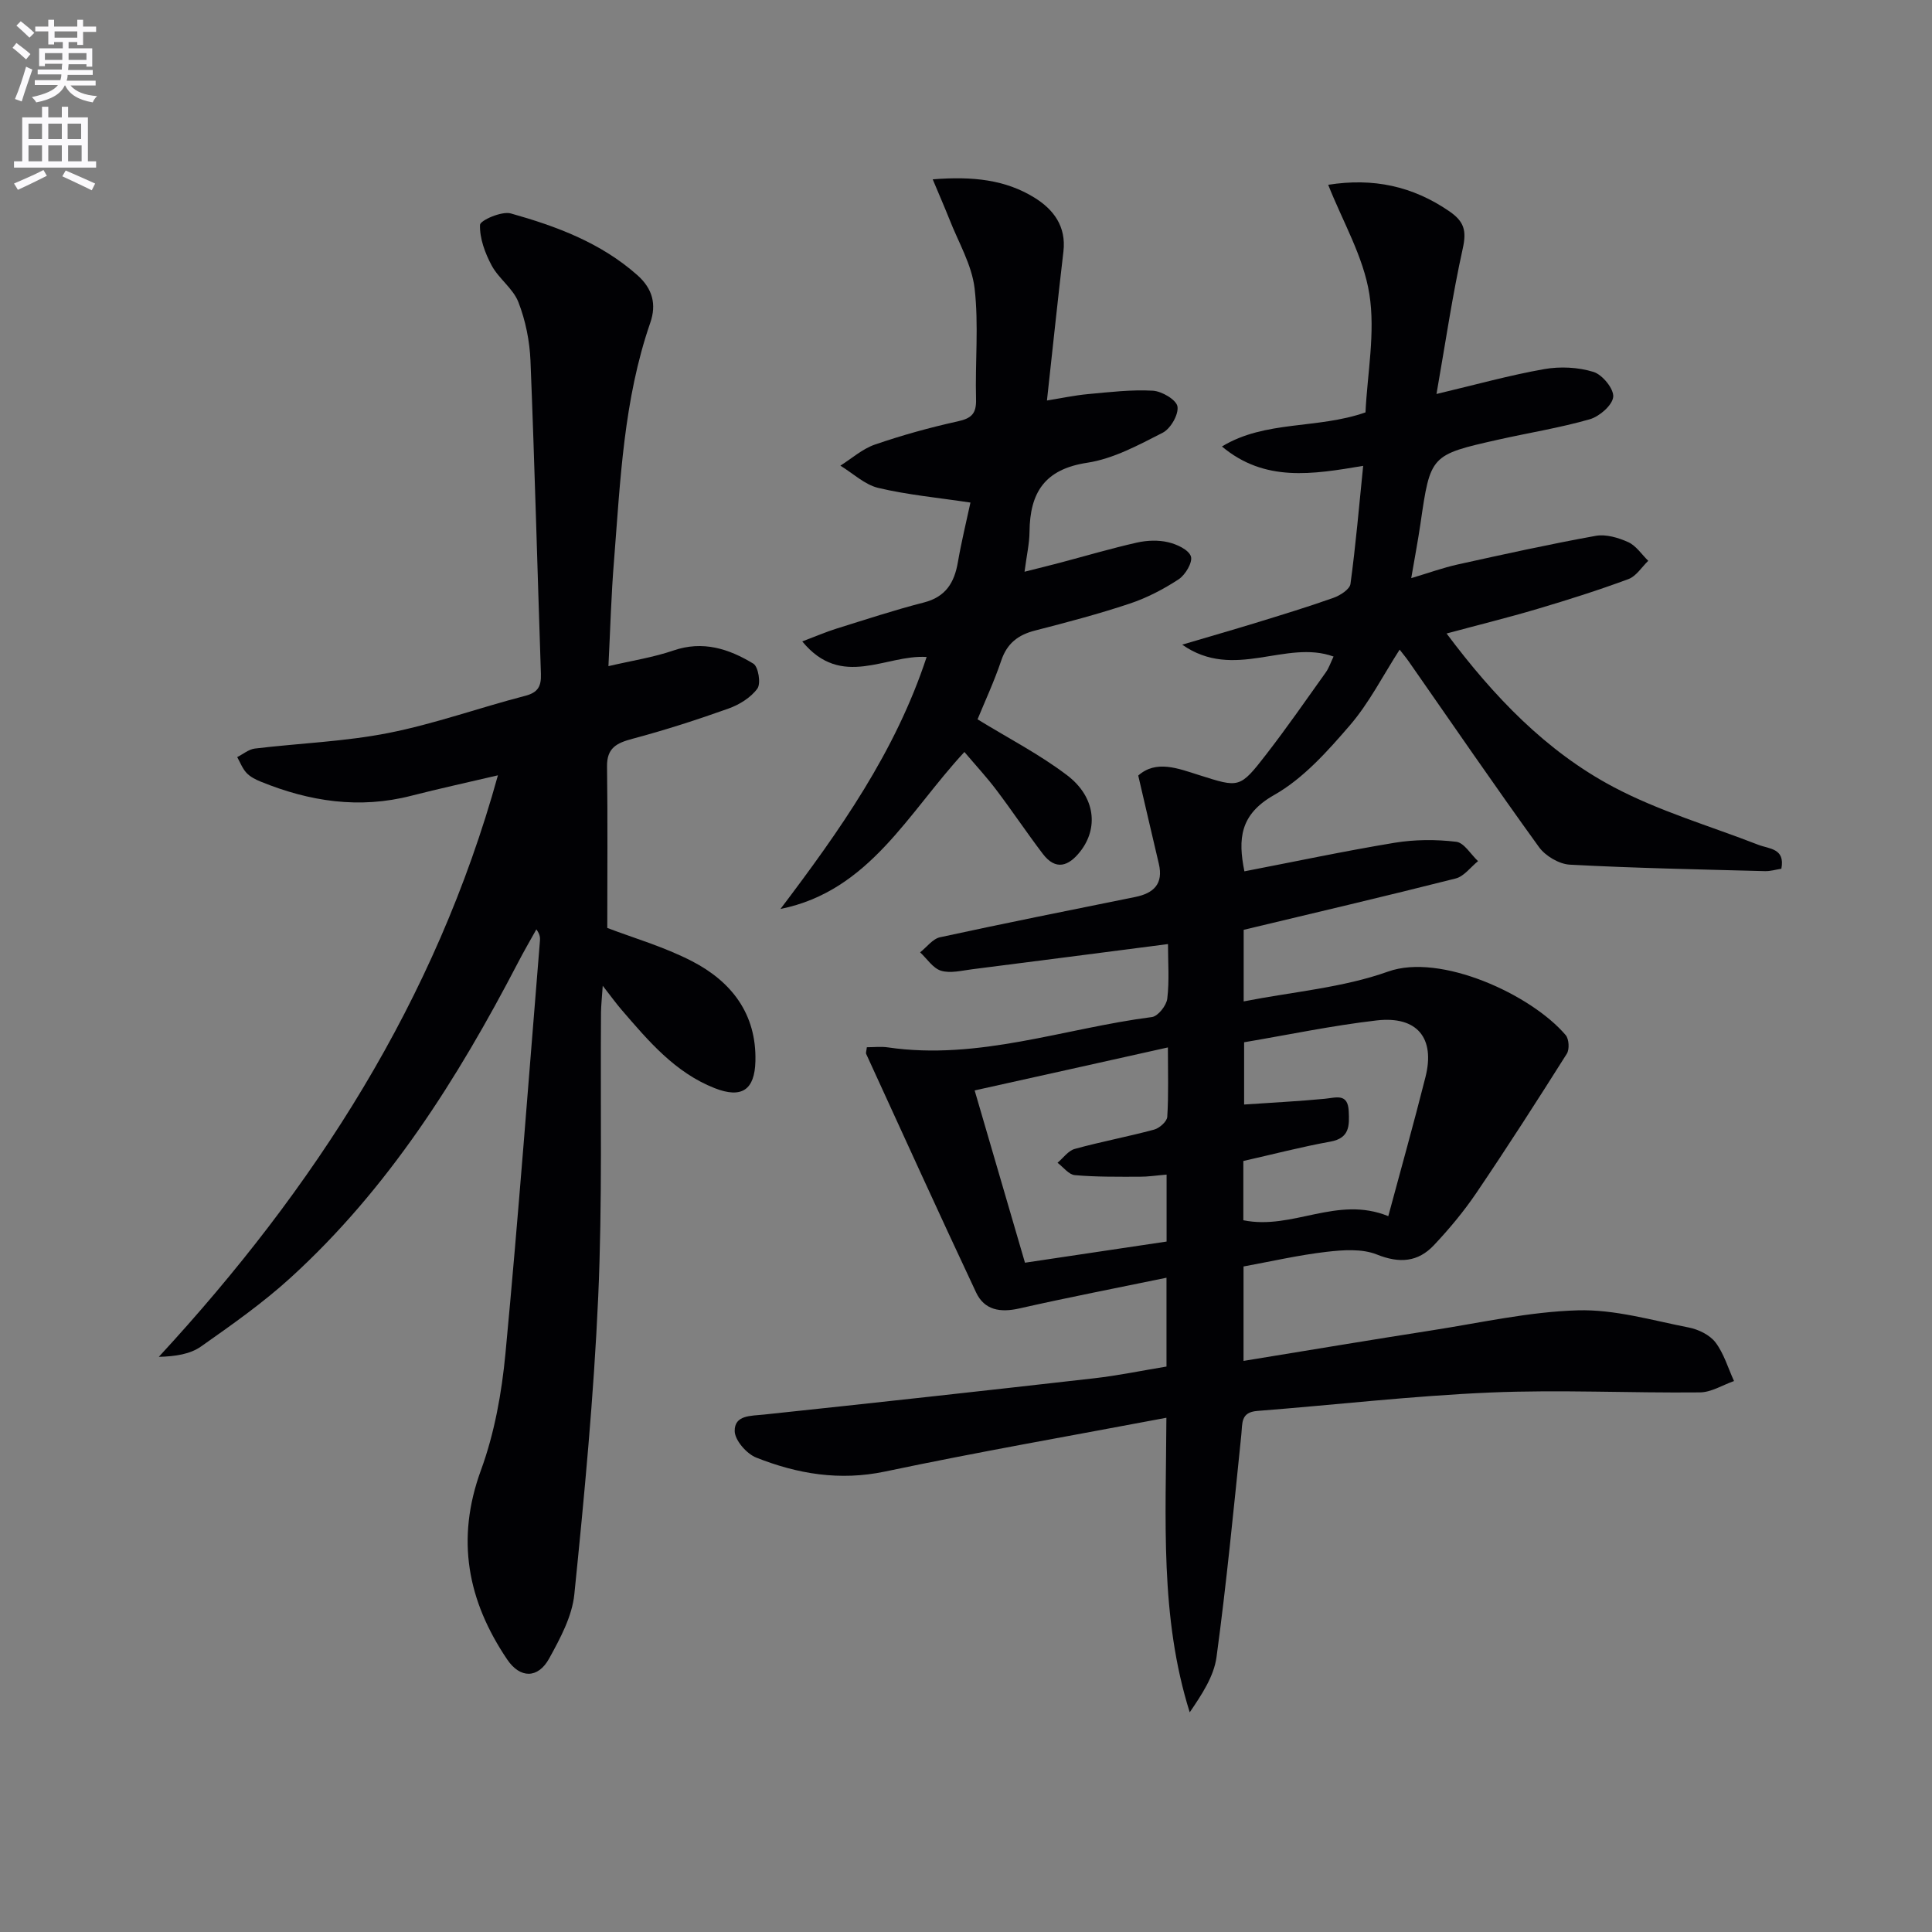
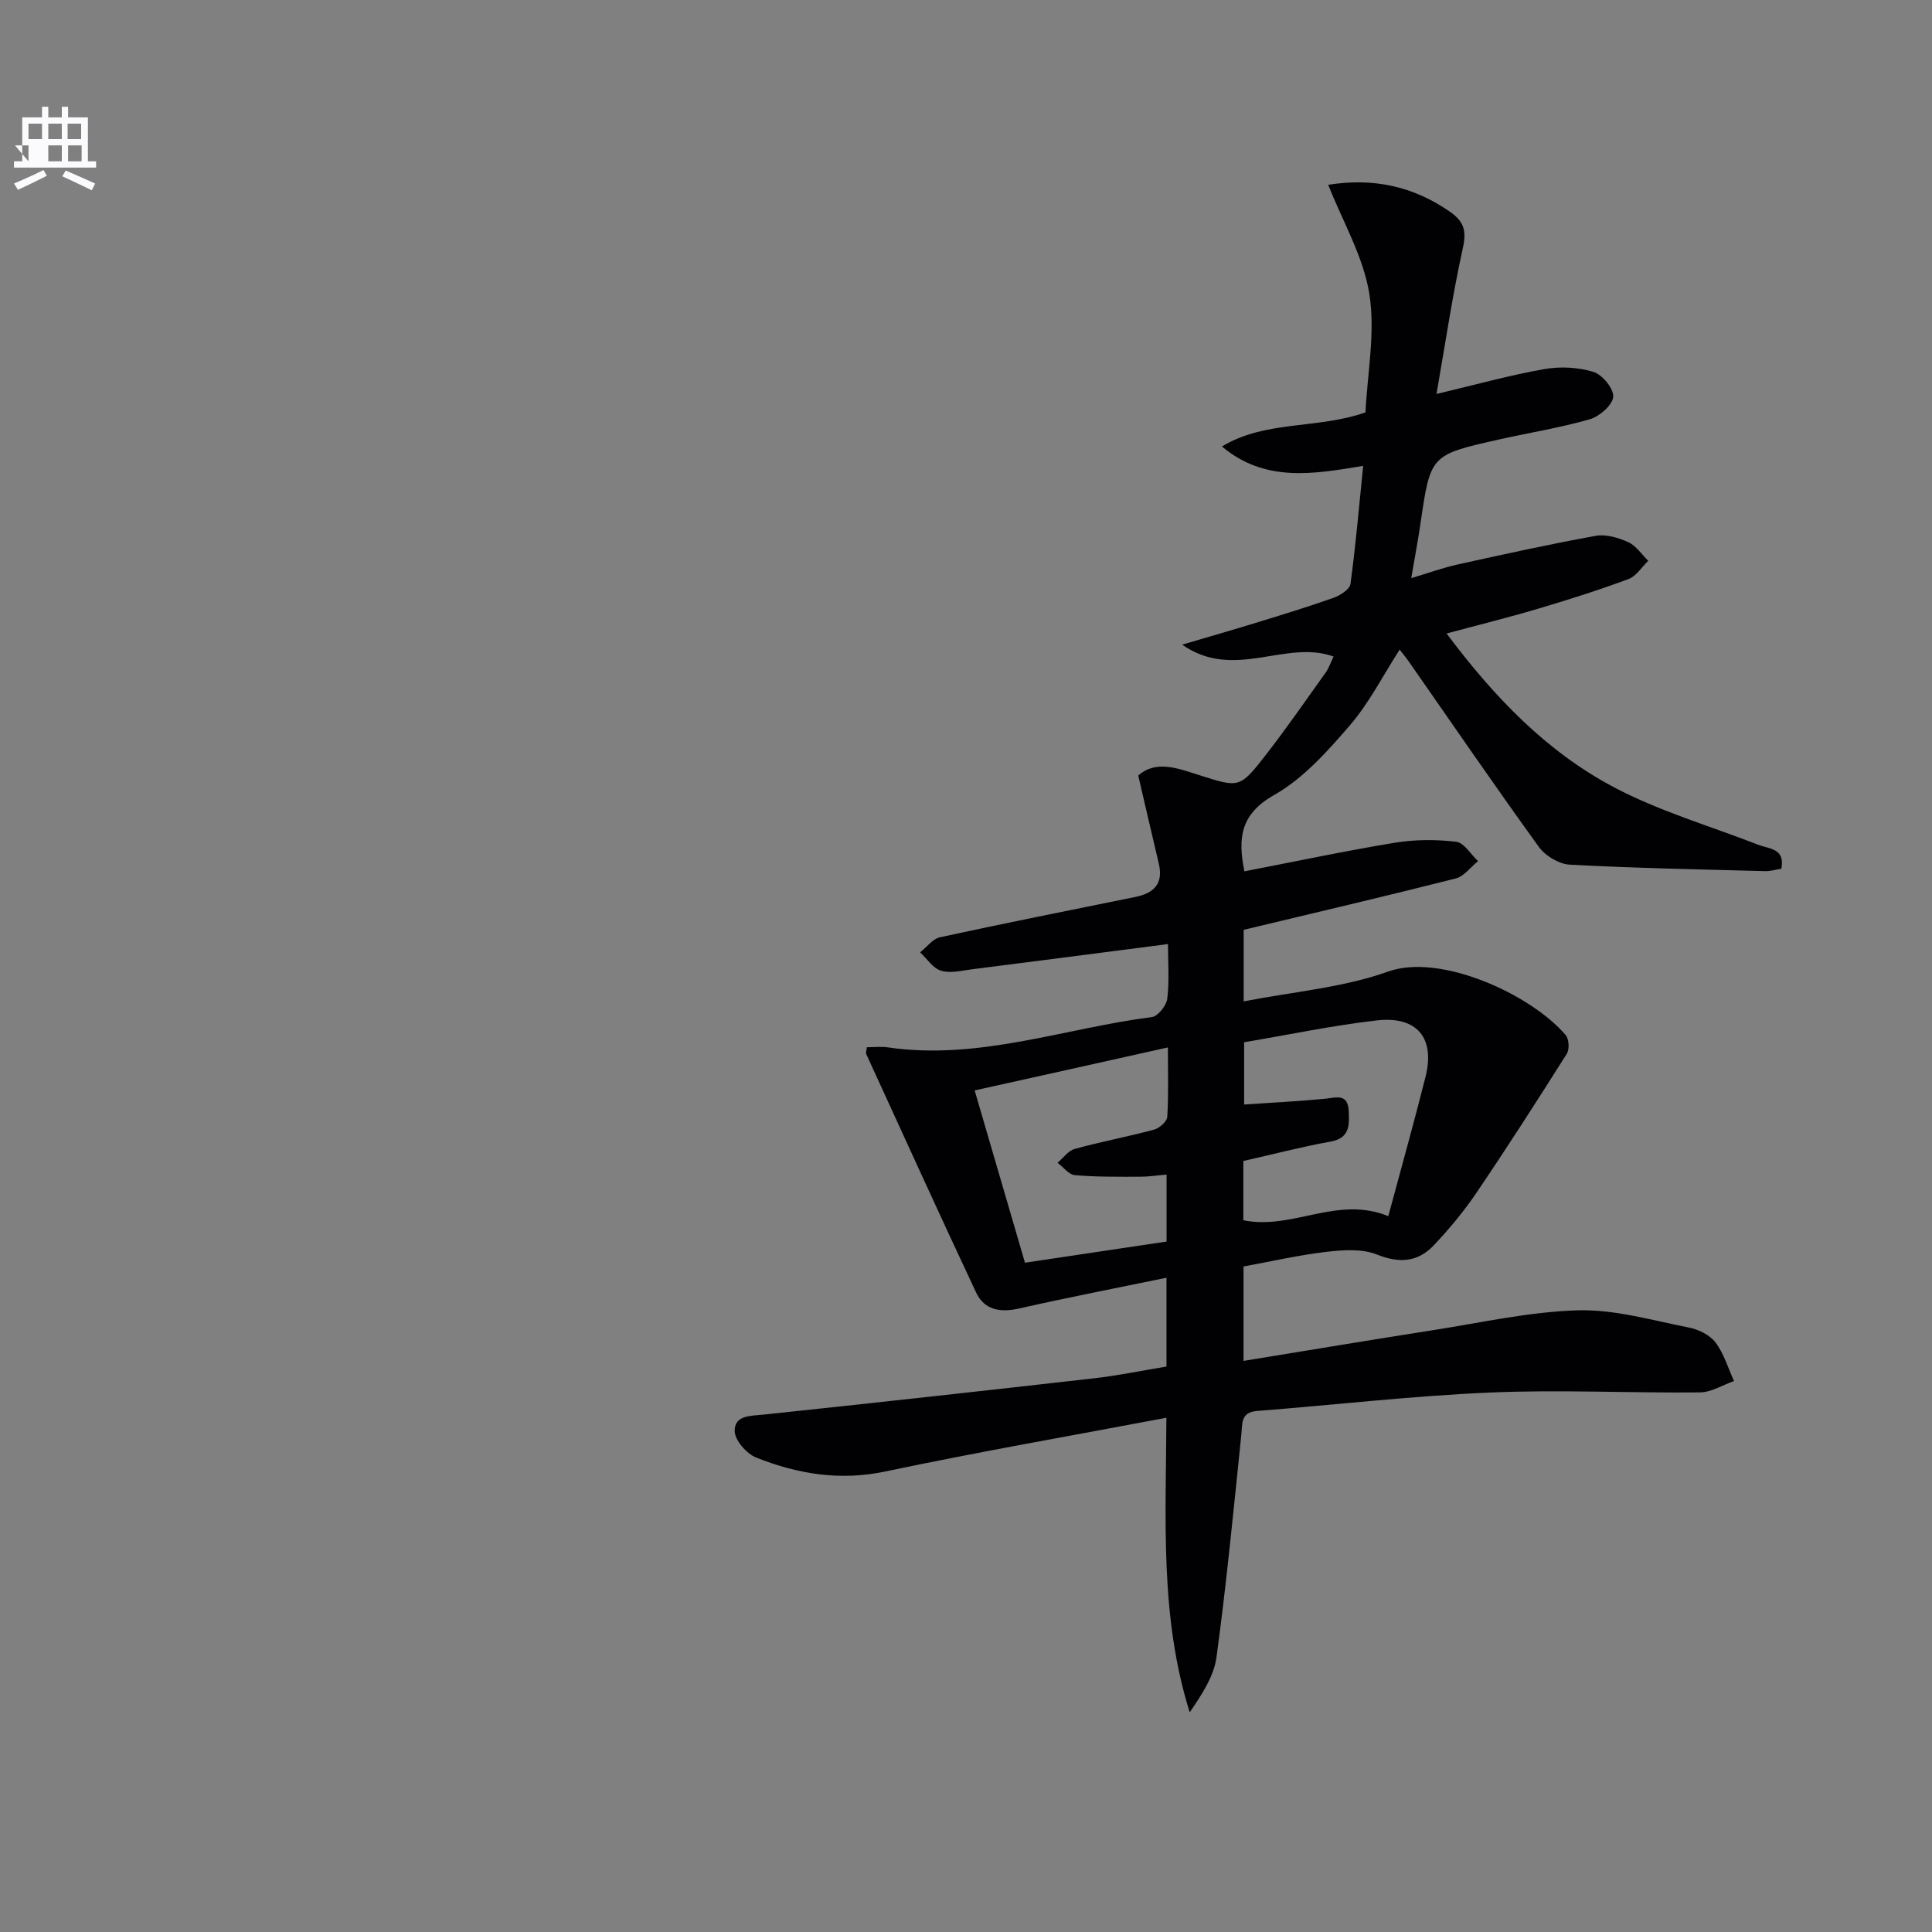
<svg xmlns="http://www.w3.org/2000/svg" enable-background="new 0 0 400 400" viewBox="0 0 400 400">
  <rect x="0" y="0" width="400" height="400" fill="#808080" stroke="none" />
-   <path d="m2.6 9.9.8-1c.9.7 1.9 1.4 2.9 2.3l-.9 1.1c-1.1-1-2-1.8-2.8-2.4zm.5 10.6c.9-2.1 1.6-4.3 2.3-6.7.4.2.8.4 1.3.6-.7 2.1-1.5 4.3-2.2 6.6zm.3-15.2.9-.9c1 .8 2 1.6 2.8 2.4l-1 1c-.9-.9-1.8-1.7-2.7-2.5zm12.6-1.2h1.2v1.4h2.7v1.1h-2.7v2.7h-1.2v-.6h-1.8v1.3h4.9v3.8h-1.2v-.5h-3.7c0 .4-.1.9-.1 1.2h5.1v1h-5.2c0 .5-.1.9-.2 1.2h6v1h-5.2c1.1 1.3 2.9 2 5.5 2.2-.4.4-.7.8-.9 1.3-2.9-.5-4.8-1.6-5.7-3.5h-.1c-.8 1.7-2.7 2.9-5.9 3.5-.2-.4-.6-.8-.9-1.1 2.8-.6 4.6-1.4 5.4-2.5h-4.8v-1h5.3c.1-.3.2-.7.2-1.2h-4.9v-1h5c0-.4 0-.8.1-1.2h-3.6v.5h-1.2v-3.7h4.9v-1.3h-1.8v.5h-1.2v-2.7h-2.7v-1h2.7v-1.4h1.2v1.4h4.8zm-6.7 8.3h3.6c0-.4 0-.9 0-1.4h-3.6zm1.9-4.6h4.8v-1.3h-4.7v1.3zm6.7 3.2h-3.7v1.4h3.7z" fill="#fbfafc" />
-   <path d="m8.7 22.1h1.3v2.2h2.8v-2.2h1.3v2.2h4.1v9.1h1.7v1.3h-17v-1.3h1.7v-9.1h4.1zm.3 13.1.7 1.2c-1.8.9-3.8 1.9-6 2.9-.2-.4-.5-.8-.8-1.3 2.3-1 4.4-1.9 6.1-2.8zm-3.1-6.4h2.8v-3.2h-2.8zm0 4.6h2.8v-3.3h-2.8zm4.1-4.6h2.8v-3.2h-2.8zm0 4.6h2.8v-3.3h-2.8zm3.6 1.9c2.1.9 4.1 1.8 6.1 2.7l-.7 1.4c-2.2-1.1-4.2-2-6.1-2.9zm3.2-9.7h-2.8v3.2h2.8zm-2.7 7.8h2.8v-3.3h-2.8z" fill="#fbfafc" />
+   <path d="m8.7 22.1h1.3v2.2h2.8v-2.2h1.3v2.2h4.1v9.1h1.7v1.3h-17v-1.3h1.7v-9.1h4.1zm.3 13.1.7 1.2c-1.8.9-3.8 1.9-6 2.9-.2-.4-.5-.8-.8-1.3 2.3-1 4.4-1.9 6.1-2.8zm-3.1-6.4h2.8v-3.2h-2.8zm0 4.6v-3.3h-2.8zm4.1-4.6h2.8v-3.2h-2.8zm0 4.6h2.8v-3.3h-2.8zm3.6 1.9c2.1.9 4.1 1.8 6.1 2.7l-.7 1.4c-2.2-1.1-4.2-2-6.1-2.9zm3.2-9.7h-2.8v3.2h2.8zm-2.7 7.8h2.8v-3.3h-2.8z" fill="#fbfafc" />
  <g fill="#010104">
    <path d="m241.49 293.53c-19.84 3.75-39.1 7.1-58.22 11.13-9.41 1.98-18.16.51-26.72-2.89-1.98-.79-4.41-3.58-4.44-5.48-.05-3.34 3.33-3.13 6.07-3.42 22.79-2.41 45.58-4.92 68.35-7.51 4.93-.56 9.82-1.58 14.98-2.43 0-6.01 0-11.74 0-18.39-10.47 2.16-20.5 4.1-30.47 6.36-3.93.89-7.22.37-8.95-3.31-7.71-16.4-15.2-32.9-22.75-49.37-.12-.25.05-.64.13-1.4 1.43 0 2.92-.18 4.36.03 18.77 2.74 36.48-3.94 54.66-6.28 1.25-.16 3-2.37 3.18-3.79.45-3.72.15-7.53.15-11.32-13.93 1.8-27.25 3.53-40.57 5.22-2.14.27-4.48.88-6.41.3-1.68-.51-2.91-2.48-4.34-3.81 1.37-1.07 2.6-2.79 4.12-3.12 13.44-2.92 26.94-5.61 40.42-8.34 3.83-.78 5.87-2.72 4.88-6.89-1.4-5.91-2.76-11.83-4.26-18.25 3.71-3.3 8.25-1.47 12.59-.1 8.33 2.63 8.4 2.83 13.93-4.31 4.27-5.52 8.25-11.26 12.31-16.95.65-.91 1.01-2.04 1.61-3.28-9.94-3.61-20.58 5.09-31.34-2.46 5.87-1.74 10.56-3.08 15.22-4.51 5.39-1.66 10.8-3.3 16.11-5.19 1.38-.49 3.35-1.75 3.51-2.87 1.09-8.03 1.79-16.12 2.63-24.45-10.45 1.75-20.36 3.44-29.24-4.01 9.01-5.47 19.71-3.55 29.72-7.06.38-8.03 2.07-16.51.8-24.51-1.23-7.75-5.52-15-8.52-22.61 9.36-1.48 17.49.29 25.04 5.46 3.1 2.12 3.64 4.01 2.83 7.68-2.17 9.81-3.62 19.77-5.45 30.17 8.14-1.93 15.16-3.89 22.31-5.15 3.3-.58 7.01-.4 10.19.58 1.84.56 4.24 3.5 4.09 5.16-.16 1.73-2.84 4.06-4.84 4.64-6.2 1.78-12.62 2.8-18.94 4.22-14.09 3.17-14.06 3.2-16.13 17.41-.5 3.44-1.16 6.86-1.91 11.27 3.51-1.05 6.52-2.14 9.61-2.83 9.5-2.1 19.01-4.2 28.59-5.93 2.12-.38 4.69.38 6.74 1.31 1.62.74 2.77 2.53 4.13 3.86-1.35 1.3-2.48 3.18-4.09 3.78-6.2 2.3-12.52 4.3-18.86 6.18-6.02 1.79-12.13 3.29-18.8 5.09 9.79 13.08 20.62 24.4 34.57 31.79 9.44 5 19.91 8.04 29.93 11.94 2.3.9 5.63.71 4.81 4.97-1.14.18-2.27.53-3.39.5-13.47-.36-26.94-.62-40.4-1.34-2.23-.12-5.06-1.8-6.39-3.64-9.16-12.67-18-25.58-26.95-38.41-.56-.81-1.2-1.56-1.9-2.47-3.47 5.39-6.31 11.04-10.32 15.69-4.63 5.37-9.64 11-15.67 14.41-7.1 4.02-7.5 9.09-6.15 15.8 10.37-2 20.71-4.2 31.13-5.92 4.16-.68 8.54-.7 12.72-.2 1.64.19 3.02 2.61 4.52 4.01-1.53 1.23-2.89 3.15-4.63 3.59-14.48 3.67-29.03 7.07-43.89 10.63v14.82c10.24-2.01 20.53-2.83 29.91-6.18 10.83-3.87 29.62 4.75 36.76 13.16.69.81.81 2.95.23 3.86-6.11 9.68-12.29 19.31-18.71 28.79-2.6 3.84-5.61 7.45-8.79 10.83-3.3 3.51-7.12 3.83-11.83 1.94-3.07-1.23-6.98-.95-10.43-.55-5.74.67-11.4 1.97-17.17 3.03v19.55c13.34-2.17 26.24-4.34 39.16-6.35 10-1.56 20-3.83 30.05-4.12 7.62-.22 15.33 2.06 22.94 3.55 2.02.39 4.37 1.53 5.56 3.09 1.75 2.3 2.6 5.3 3.84 8-2.35.82-4.7 2.33-7.06 2.35-14.49.15-29.01-.59-43.48.03-16.08.69-32.11 2.56-48.17 3.81-3.47.27-3.05 2.56-3.3 4.94-1.58 15.35-3.06 30.71-5.13 46-.54 4.01-3.04 7.77-5.55 11.46-6.21-19.76-4.92-39.91-4.83-60.99zm-39.7-67.77c3.53 12.08 6.87 23.51 10.42 35.67 9.97-1.49 19.71-2.94 29.32-4.38 0-5.15 0-9.25 0-13.86-2.08.17-3.85.45-5.62.44-4.46 0-8.95.06-13.38-.33-1.26-.11-2.39-1.67-3.58-2.56 1.18-.99 2.22-2.5 3.57-2.87 5.44-1.5 11-2.53 16.44-4 1.1-.3 2.65-1.68 2.71-2.64.29-4.59.13-9.2.13-14.37-13.59 3.04-26.49 5.9-40.01 8.9zm55.63 26.88c10.24 2.09 19.36-5.18 30.01-.85 2.6-9.67 5.28-19.2 7.7-28.8 2.04-8.08-1.73-12.69-10.12-11.72-9.18 1.06-18.26 2.97-27.43 4.52v12.89c5.83-.4 11.28-.67 16.7-1.19 2.37-.23 4.79-1.21 4.96 2.58.13 2.94.23 5.56-3.79 6.29-6 1.08-11.91 2.63-18.03 4.01z" />
-     <path d="m125.97 137.92c4.81-1.13 9.25-1.8 13.42-3.23 6.14-2.12 11.53-.36 16.58 2.71 1.04.63 1.6 4.11.84 5.16-1.35 1.86-3.72 3.33-5.96 4.13-6.55 2.34-13.19 4.48-19.91 6.27-3.26.87-5.32 1.88-5.26 5.74.15 11.1.05 22.2.05 33.42 5.32 2.04 11.72 3.88 17.53 6.88 8.17 4.22 13.39 10.89 13.14 20.72-.15 5.91-2.8 7.78-8.44 5.57-8.19-3.22-13.71-9.76-19.25-16.2-1.14-1.32-2.16-2.74-3.92-5-.18 2.64-.34 4.09-.36 5.53-.15 19.65.3 39.33-.58 58.95-.92 20.54-2.86 41.05-4.94 61.51-.46 4.57-2.92 9.13-5.21 13.29-2.31 4.19-6.01 4.18-8.69.21-8.2-12.14-10.68-24.88-5.43-39.21 2.8-7.66 4.3-16 5.07-24.16 2.69-28.45 4.81-56.95 7.14-85.43.05-.66.01-1.32-.74-2.37-1.28 2.3-2.61 4.58-3.82 6.92-12.51 24.04-26.85 46.79-47.07 65.21-5.75 5.24-12.18 9.76-18.56 14.25-2.24 1.57-5.25 2.04-8.72 2.13 32.26-34.95 57.29-73.71 70.21-120.4-6.42 1.51-12.2 2.76-17.93 4.23-10.77 2.78-21.09 1.19-31.18-2.92-1.06-.43-2.19-1-2.95-1.82-.84-.9-1.3-2.16-1.92-3.26 1.22-.61 2.39-1.62 3.66-1.77 9.21-1.11 18.57-1.43 27.64-3.22 9.57-1.89 18.84-5.24 28.31-7.69 2.73-.7 3.35-2.04 3.27-4.55-.73-21.61-1.29-43.23-2.16-64.83-.17-4.09-1.02-8.33-2.5-12.13-1.09-2.82-4.07-4.86-5.54-7.6-1.37-2.56-2.5-5.61-2.41-8.4.03-.93 4.5-2.9 6.38-2.37 9.44 2.65 18.62 6.06 26.19 12.77 3.18 2.82 4 6.06 2.68 9.87-5.5 15.9-6.19 32.54-7.49 49.07-.6 7.23-.79 14.52-1.17 22.02z" />
-     <path d="m193.11 37.13c8.34-.67 15.07.09 21.06 3.79 3.97 2.45 6.61 5.97 6 11.16-1.18 10.05-2.23 20.11-3.41 30.84 2.88-.46 5.7-1.07 8.54-1.33 4.45-.41 8.94-.95 13.37-.7 1.86.1 4.87 1.87 5.11 3.26.28 1.66-1.42 4.6-3.05 5.44-5 2.55-10.23 5.4-15.65 6.22-8.83 1.34-11.85 6.21-11.93 14.3-.02 2.43-.59 4.85-1.03 8.26 2.87-.72 5.17-1.29 7.45-1.89 5.28-1.4 10.53-2.95 15.85-4.15 2.06-.46 4.39-.55 6.42-.07 1.79.41 4.24 1.54 4.72 2.92.41 1.21-1.13 3.83-2.52 4.75-3.14 2.06-6.58 3.85-10.14 5.04-6.45 2.15-13.04 3.89-19.62 5.58-3.5.9-5.78 2.65-6.98 6.2-1.48 4.38-3.44 8.59-4.91 12.18 6.43 3.95 12.89 7.27 18.58 11.61 5.84 4.46 6.49 10.93 2.66 15.78-2.39 3.03-5.05 3.97-7.72.47-3.31-4.35-6.35-8.91-9.65-13.27-1.99-2.63-4.24-5.06-6.59-7.83-11.64 12.54-19.63 28.78-38.08 32.5 12.25-16.2 23.79-32.49 30.26-52.17-8.48-.54-17.58 6.73-25.75-3.22 2.92-1.1 4.96-1.99 7.08-2.65 6.01-1.87 12-3.85 18.09-5.41 4.54-1.16 6.32-4.11 7.05-8.35.72-4.19 1.74-8.34 2.6-12.34-6.72-1.01-12.99-1.59-19.07-3.03-2.82-.67-5.25-3.02-7.86-4.61 2.36-1.49 4.56-3.47 7.13-4.36 5.63-1.94 11.4-3.54 17.21-4.82 2.83-.62 3.83-1.62 3.75-4.57-.21-7.66.58-15.4-.3-22.96-.58-4.91-3.37-9.57-5.22-14.32-1.01-2.53-2.1-5.03-3.45-8.25z" />
  </g>
</svg>